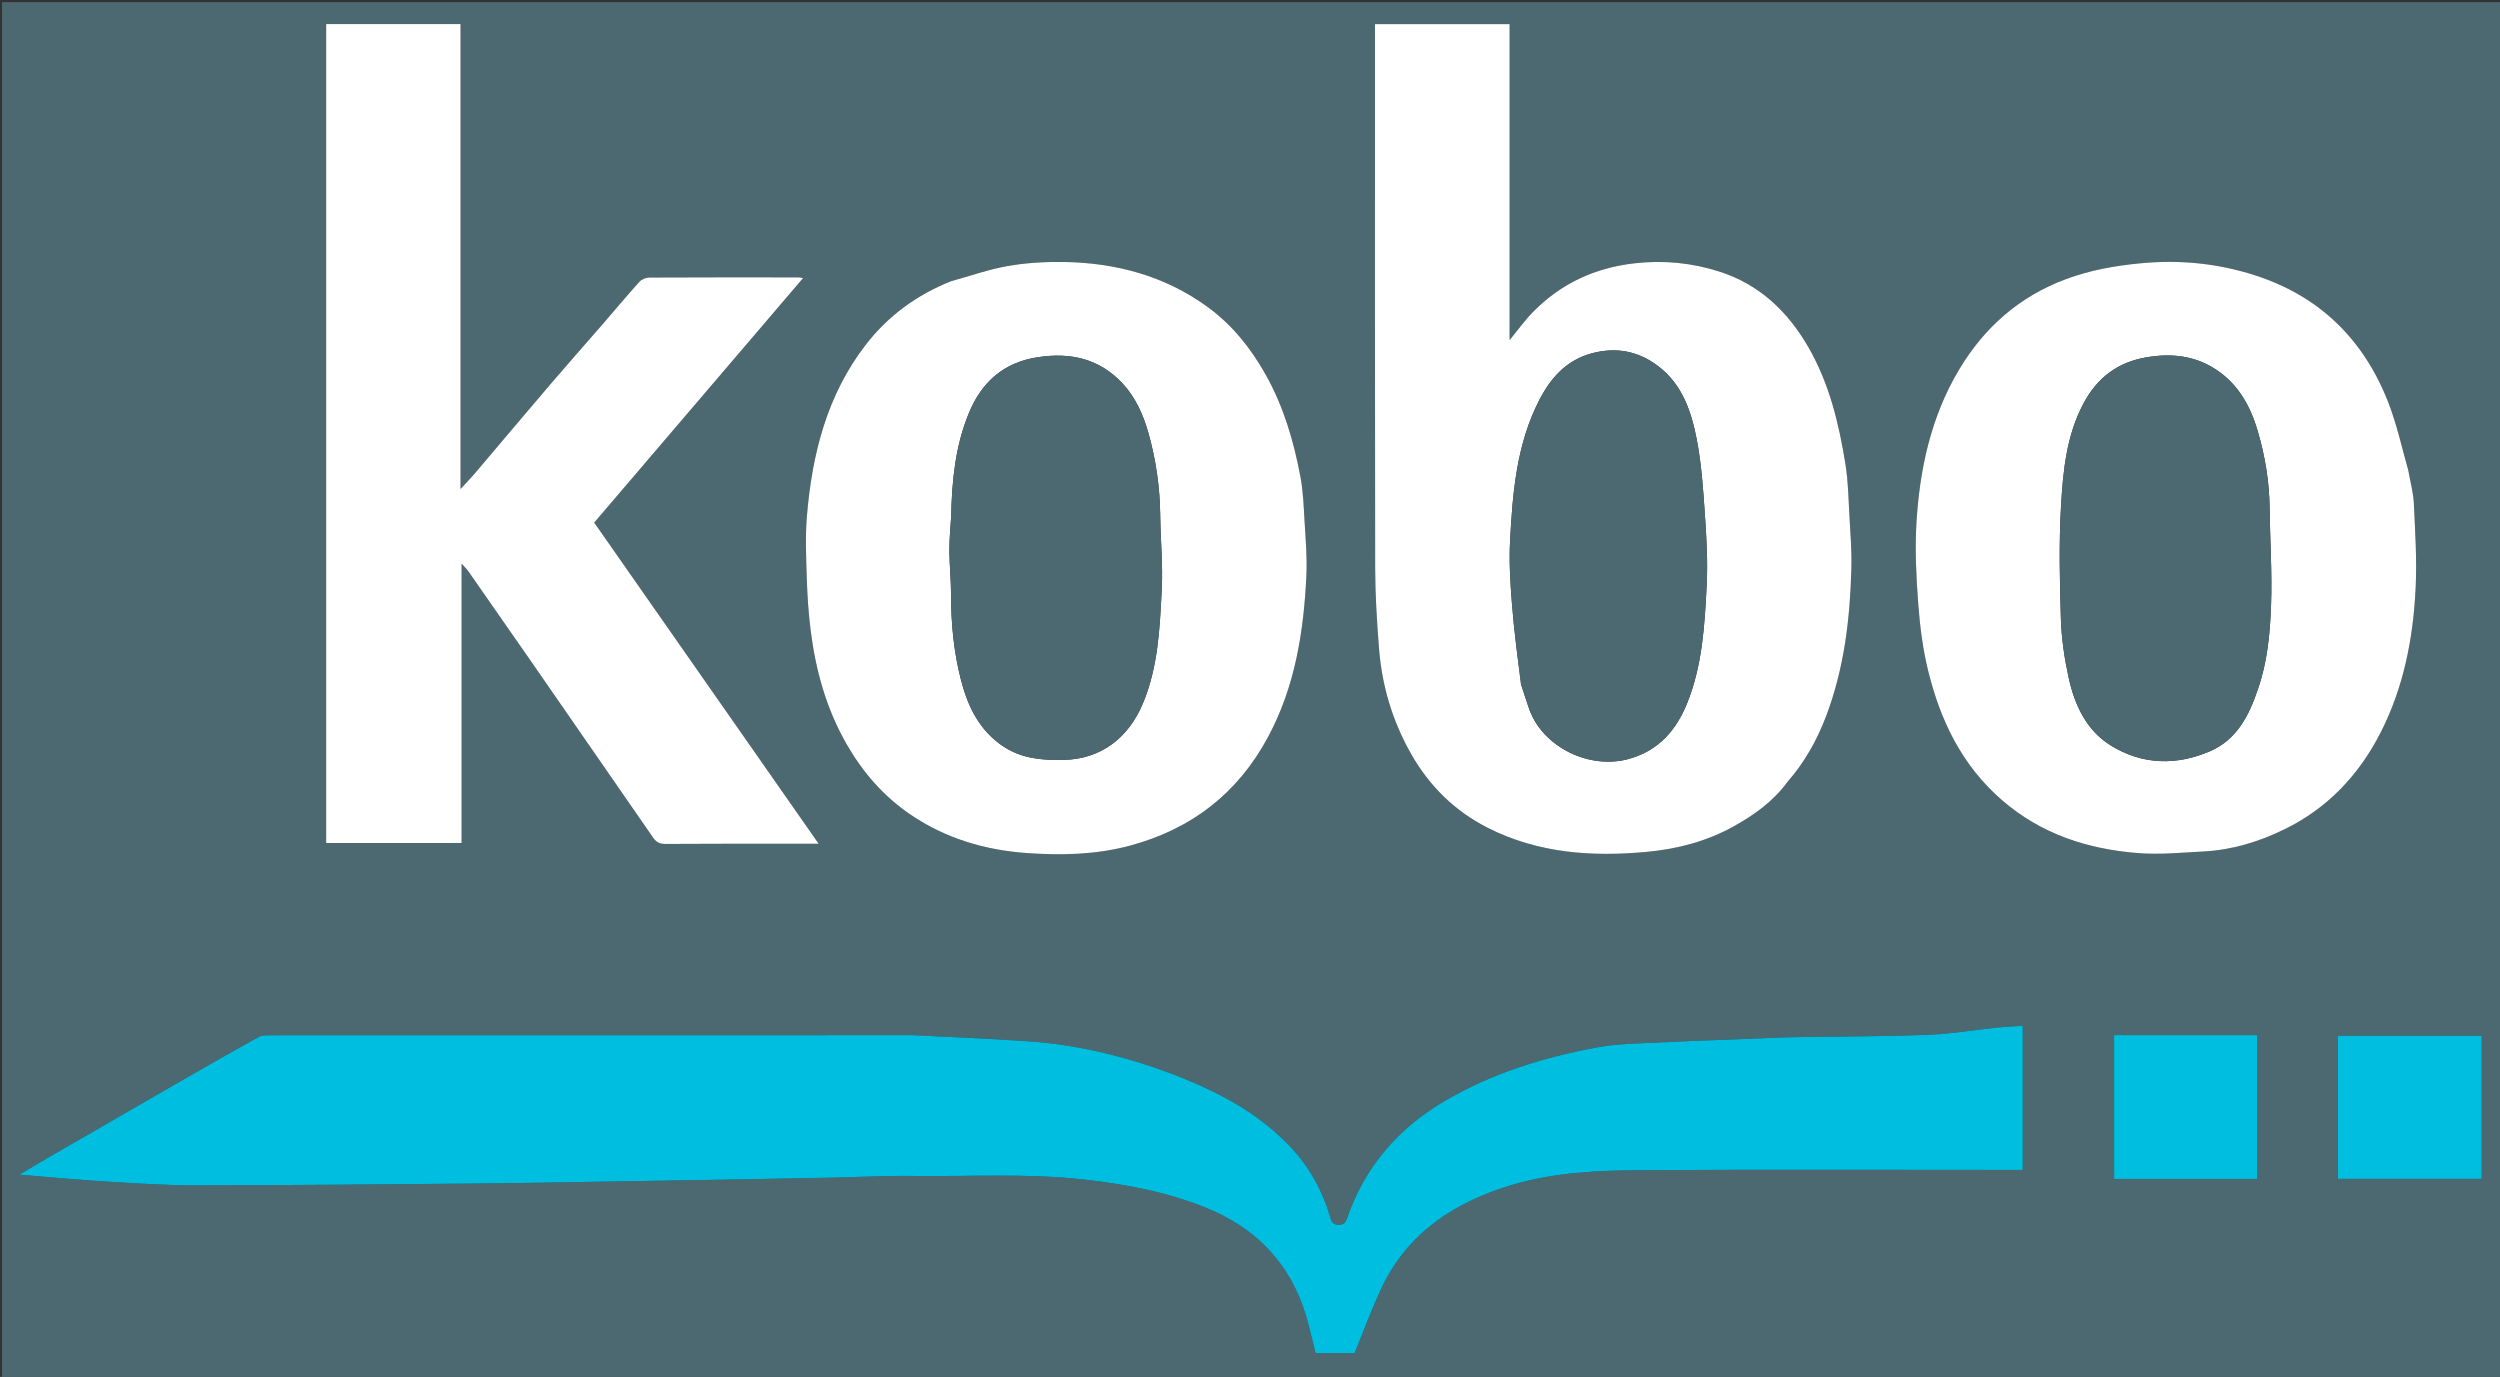
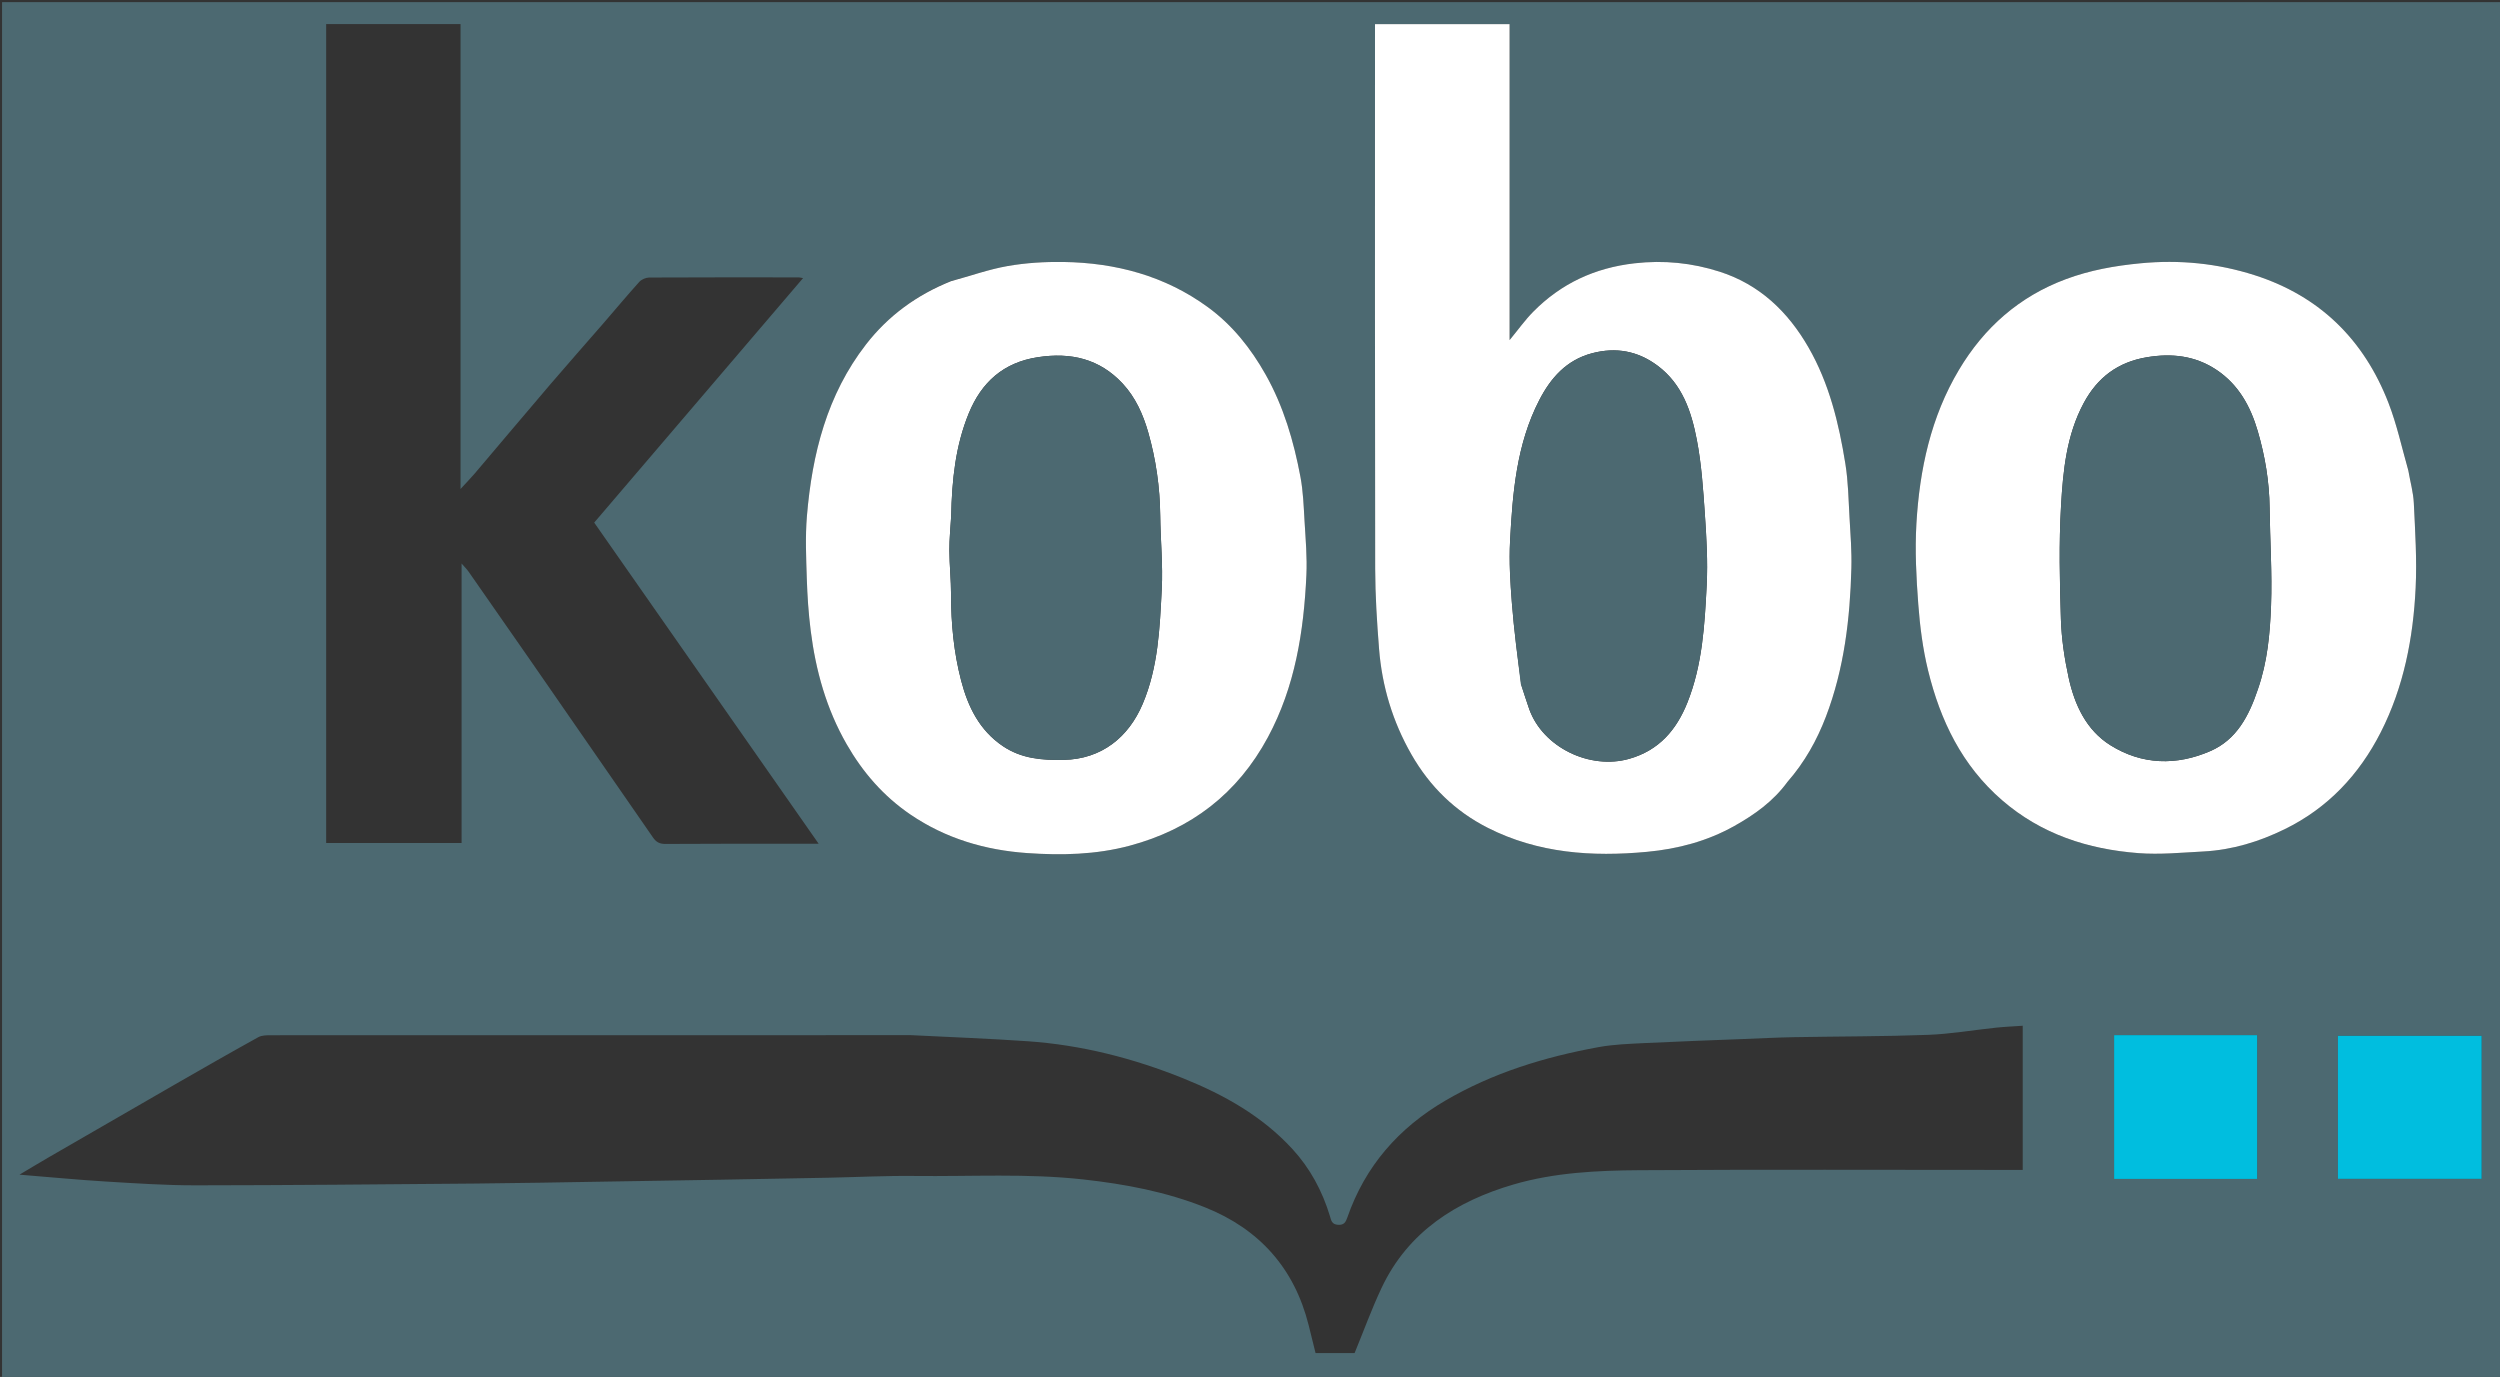
<svg xmlns="http://www.w3.org/2000/svg" id="Layer_1" x="0px" y="0px" width="100%" viewBox="0 0 1280 705" xml:space="preserve">
  <rect x="0" y="0" width="1280" height="705" fill="#333333" stroke="none" />
  <path fill="#4C6971" opacity="1" stroke="none" d="M965,706  C643.374,706 322.247,706 1.061,706  C1.061,471.07 1.061,236.14 1.061,1.105  C427.543,1.105 854.086,1.105 1280.814,1.105  C1280.814,236 1280.814,471 1280.814,706  C1175.807,706 1070.653,706 965,706 M466.433,529.999  C357.286,530 248.139,529.995 138.992,530.04  C136.726,530.041 134.116,530.005 132.248,531.039  C117.795,539.037 103.459,547.249 89.136,555.481  C67.804,567.743 46.507,580.065 25.209,592.386  C20.494,595.113 15.837,597.941 9.964,601.43  C25.677,602.701 39.783,604.066 53.92,604.926  C69.309,605.861 84.727,606.903 100.131,606.891  C147.908,606.853 195.685,606.393 243.461,605.981  C265.41,605.792 287.356,605.345 309.303,604.997  C329.418,604.679 349.533,604.35 369.647,604  C387.762,603.685 405.877,603.357 423.992,602.994  C438.775,602.697 453.561,601.924 468.338,602.096  C497.071,602.43 525.827,600.694 554.54,603.863  C575.961,606.227 596.954,610.16 616.973,618.16  C644.785,629.274 662.747,649.337 670.058,678.603  C671.241,683.339 672.403,688.081 673.563,692.775  C680.795,692.775 687.591,692.775 693.553,692.775  C698.252,681.33 702.295,670.161 707.335,659.463  C720.962,630.538 745.784,614.947 775.047,606.417  C795.835,600.357 817.749,599.28 839.373,599.143  C902.693,598.742 966.017,599 1029.339,599  C1031.425,599 1033.51,599 1035.637,599  C1035.637,573.904 1035.637,549.658 1035.637,525.184  C1030.843,525.518 1026.408,525.701 1022.001,526.161  C1010.357,527.376 998.752,529.414 987.084,529.847  C964.322,530.692 941.527,530.612 918.747,531.027  C909.958,531.188 901.175,531.64 892.39,531.986  C875.655,532.647 858.915,533.219 842.188,534.047  C834.275,534.439 826.27,534.704 818.507,536.12  C790.925,541.152 764.338,549.269 739.957,563.545  C716.128,577.497 698.949,597.059 689.835,623.356  C689.034,625.667 688.155,627.328 685.04,627.097  C681.838,626.86 681.604,624.915 680.899,622.583  C677.023,609.76 670.767,598.153 661.703,588.288  C646.259,571.478 626.795,560.567 605.944,552.158  C580.285,541.81 553.648,534.994 525.958,533.099  C506.463,531.765 486.928,531.012 466.433,529.999 M915.491,400.006  C924.06,390.175 930.302,378.923 934.911,366.832  C944.229,342.385 947.233,316.768 947.912,290.838  C948.137,282.255 947.458,273.639 946.966,265.051  C946.439,255.85 946.292,246.561 944.839,237.492  C941.512,216.735 936.58,196.364 925.96,177.884  C915.436,159.571 900.899,145.673 880.507,139.116  C866.382,134.573 851.892,133.1 836.874,134.812  C816.507,137.134 799.25,145.173 784.971,159.645  C780.804,163.869 777.329,168.776 772.907,174.133  C772.907,119.634 772.907,65.965 772.907,12.369  C749.637,12.369 726.919,12.369 704,12.369  C704,14.723 704,16.712 704,18.701  C704,109.508 703.917,200.316 704.089,291.123  C704.115,304.817 704.995,318.535 706.073,332.195  C707.589,351.406 713.037,369.492 722.667,386.317  C732.055,402.72 745.05,415.4 761.799,423.871  C787.539,436.888 815.065,438.792 843.323,436.138  C859.155,434.652 874.13,430.67 887.949,422.926  C898.267,417.144 907.905,410.32 915.491,400.006 M167,324.5  C167,360.249 167,395.997 167,431.609  C190.405,431.609 213.124,431.609 236.329,431.609  C236.329,383.76 236.329,336.3 236.329,288.526  C237.779,290.194 238.983,291.352 239.922,292.695  C250.563,307.918 261.186,323.154 271.769,338.418  C292.653,368.537 313.519,398.668 334.352,428.822  C335.954,431.141 337.692,432.123 340.732,432.1  C365.225,431.921 389.72,432 414.214,432  C415.607,432 417,432 419.155,432  C380.456,376.631 342.315,322.057 304.231,267.568  C339.851,225.872 375.331,184.338 411.171,142.384  C409.81,142.159 409.353,142.019 408.896,142.018  C383.402,142.005 357.908,141.96 332.414,142.096  C330.692,142.105 328.482,143.035 327.342,144.298  C321.065,151.25 315.079,158.464 308.941,165.542  C299.885,175.985 290.706,186.322 281.724,196.828  C268.812,211.929 256.043,227.153 243.179,242.295  C241.057,244.792 238.756,247.138 235.795,250.362  C235.795,170.234 235.795,91.313 235.795,12.323  C212.732,12.323 190.014,12.323 167,12.323  C167,116.263 167,219.882 167,324.5 M486.536,143.998  C469.335,151.004 454.74,161.718 443.411,176.324  C423.422,202.095 415.796,232.419 413.141,264.197  C412.254,274.817 412.745,285.581 413.078,296.265  C413.355,305.133 413.958,314.026 415.063,322.827  C417.634,343.315 423.096,362.932 433.469,381.018  C441.755,395.465 452.342,407.662 466.194,417.082  C484.225,429.343 504.471,435.271 525.795,436.769  C543.359,438.002 561.079,437.644 578.383,433.012  C609.901,424.574 633.638,406.317 649.156,377.5  C663.126,351.557 667.539,323.311 668.882,294.422  C669.304,285.361 668.489,276.227 667.952,267.144  C667.498,259.441 667.245,251.646 665.821,244.096  C662.382,225.857 657.218,208.144 648.01,191.79  C640.41,178.29 630.909,166.365 618.433,157.261  C596.478,141.241 571.314,134.515 544.443,134.128  C534.931,133.992 525.264,134.572 515.91,136.21  C506.226,137.905 496.836,141.281 486.536,143.998 M1233.013,240.357  C1229.7,229.002 1227.18,217.342 1222.926,206.352  C1210.407,174.011 1187.816,151.658 1154.533,140.945  C1135.46,134.807 1115.924,132.871 1095.828,134.811  C1082.731,136.076 1070.078,138.328 1057.738,142.922  C1033.859,151.811 1015.914,167.683 1003.016,189.299  C988.555,213.535 982.803,240.446 981.196,268.198  C980.403,281.894 981.128,295.75 982.162,309.458  C983.019,320.816 984.477,332.274 987.182,343.317  C993.458,368.933 1004.524,391.949 1025.071,409.724  C1045.229,427.161 1069.038,434.807 1094.881,436.803  C1105.884,437.652 1117.064,436.534 1128.145,435.96  C1142.823,435.198 1156.704,430.947 1169.784,424.541  C1191.833,413.743 1207.899,396.651 1218.95,374.931  C1230.763,351.713 1235.593,326.591 1236.817,300.863  C1237.501,286.484 1236.559,272.006 1235.881,257.594  C1235.623,252.11 1234.054,246.686 1233.013,240.357 M1138.498,530  C1119.771,530 1101.044,530 1082.42,530  C1082.42,555.146 1082.42,579.363 1082.42,603.624  C1107.058,603.624 1131.274,603.624 1155.667,603.624  C1155.667,579.031 1155.667,554.814 1155.667,530  C1150.063,530 1144.78,530 1138.498,530 M1197,581.5  C1197,588.908 1197,596.315 1197,603.569  C1222.172,603.569 1246.388,603.569 1270.614,603.569  C1270.614,578.921 1270.614,554.705 1270.614,530.343  C1246.011,530.343 1221.795,530.343 1197,530.343  C1197,547.286 1197,563.893 1197,581.5 z" />
-   <path fill="#00BEDF" opacity="1" stroke="none" d="M466.921,529.999  C486.928,531.012 506.463,531.765 525.958,533.099  C553.648,534.994 580.285,541.81 605.944,552.158  C626.795,560.567 646.259,571.478 661.703,588.288  C670.767,598.153 677.023,609.76 680.899,622.583  C681.604,624.915 681.838,626.86 685.04,627.097  C688.155,627.328 689.034,625.667 689.835,623.356  C698.949,597.059 716.128,577.497 739.957,563.545  C764.338,549.269 790.925,541.152 818.507,536.12  C826.27,534.704 834.275,534.439 842.188,534.047  C858.915,533.219 875.655,532.647 892.39,531.986  C901.175,531.64 909.958,531.188 918.747,531.027  C941.527,530.612 964.322,530.692 987.084,529.847  C998.752,529.414 1010.357,527.376 1022.001,526.161  C1026.408,525.701 1030.843,525.518 1035.637,525.184  C1035.637,549.658 1035.637,573.904 1035.637,599  C1033.51,599 1031.425,599 1029.339,599  C966.017,599 902.693,598.742 839.373,599.143  C817.749,599.28 795.835,600.357 775.047,606.417  C745.784,614.947 720.962,630.538 707.335,659.463  C702.295,670.161 698.252,681.33 693.553,692.775  C687.591,692.775 680.795,692.775 673.563,692.775  C672.403,688.081 671.241,683.339 670.058,678.603  C662.747,649.337 644.785,629.274 616.973,618.16  C596.954,610.16 575.961,606.227 554.54,603.863  C525.827,600.694 497.071,602.43 468.338,602.096  C453.561,601.924 438.775,602.697 423.992,602.994  C405.877,603.357 387.762,603.685 369.647,604  C349.533,604.35 329.418,604.679 309.303,604.997  C287.356,605.345 265.41,605.792 243.461,605.981  C195.685,606.393 147.908,606.853 100.131,606.891  C84.727,606.903 69.309,605.861 53.92,604.926  C39.783,604.066 25.677,602.701 9.964,601.43  C15.837,597.941 20.494,595.113 25.209,592.386  C46.507,580.065 67.804,567.743 89.136,555.481  C103.459,547.249 117.795,539.037 132.248,531.039  C134.116,530.005 136.726,530.041 138.992,530.04  C248.139,529.995 357.286,530 466.921,529.999 z" />
  <path fill="#FFFFFF" opacity="1" stroke="none" d="M915.239,400.266  C907.905,410.32 898.267,417.144 887.949,422.926  C874.13,430.67 859.155,434.652 843.323,436.138  C815.065,438.792 787.539,436.888 761.799,423.871  C745.05,415.4 732.055,402.72 722.667,386.317  C713.037,369.492 707.589,351.406 706.073,332.195  C704.995,318.535 704.115,304.817 704.089,291.123  C703.917,200.316 704,109.508 704,18.701  C704,16.712 704,14.723 704,12.369  C726.919,12.369 749.637,12.369 772.907,12.369  C772.907,65.965 772.907,119.634 772.907,174.133  C777.329,168.776 780.804,163.869 784.971,159.645  C799.25,145.173 816.507,137.134 836.874,134.812  C851.892,133.1 866.382,134.573 880.507,139.116  C900.899,145.673 915.436,159.571 925.96,177.884  C936.58,196.364 941.512,216.735 944.839,237.492  C946.292,246.561 946.439,255.85 946.966,265.051  C947.458,273.639 948.137,282.255 947.912,290.838  C947.233,316.768 944.229,342.385 934.911,366.832  C930.302,378.923 924.06,390.175 915.239,400.266 M778.908,350.646  C780.261,354.806 781.506,359.005 782.984,363.121  C790,382.653 813.99,394.231 834.13,388.524  C849.442,384.184 858.342,373.703 863.933,359.736  C871.657,340.441 872.795,319.926 873.827,299.55  C874.438,287.501 873.718,275.338 872.897,263.274  C872.03,250.531 871.176,237.681 868.773,225.175  C866,210.737 861.352,196.683 848.708,187.251  C838.581,179.697 827.431,177.607 815.086,180.877  C801.979,184.349 793.951,193.55 788.153,204.778  C776.466,227.41 774.44,252.278 773.147,277.105  C772.598,287.657 773.269,298.324 774.097,308.882  C775.173,322.597 776.958,336.255 778.908,350.646 z" />
-   <path fill="#FFFFFF" opacity="1" stroke="none" d="M167,324  C167,219.882 167,116.263 167,12.323  C190.014,12.323 212.732,12.323 235.795,12.323  C235.795,91.313 235.795,170.234 235.795,250.362  C238.756,247.138 241.057,244.792 243.179,242.295  C256.043,227.153 268.812,211.929 281.724,196.828  C290.706,186.322 299.885,175.985 308.941,165.542  C315.079,158.464 321.065,151.25 327.342,144.298  C328.482,143.035 330.692,142.105 332.414,142.096  C357.908,141.96 383.402,142.005 408.896,142.018  C409.353,142.019 409.81,142.159 411.171,142.384  C375.331,184.338 339.851,225.872 304.231,267.568  C342.315,322.057 380.456,376.631 419.155,432  C417,432 415.607,432 414.214,432  C389.72,432 365.225,431.921 340.732,432.1  C337.692,432.123 335.954,431.141 334.352,428.822  C313.519,398.668 292.653,368.537 271.769,338.418  C261.186,323.154 250.563,307.918 239.922,292.695  C238.983,291.352 237.779,290.194 236.329,288.526  C236.329,336.3 236.329,383.76 236.329,431.609  C213.124,431.609 190.405,431.609 167,431.609  C167,395.997 167,360.249 167,324 z" />
  <path fill="#FFFFFF" opacity="1" stroke="none" d="M486.927,143.96  C496.836,141.281 506.226,137.905 515.91,136.21  C525.264,134.572 534.931,133.992 544.443,134.128  C571.314,134.515 596.478,141.241 618.433,157.261  C630.909,166.365 640.41,178.29 648.01,191.79  C657.218,208.144 662.382,225.857 665.821,244.096  C667.245,251.646 667.498,259.441 667.952,267.144  C668.489,276.227 669.304,285.361 668.882,294.422  C667.539,323.311 663.126,351.557 649.156,377.5  C633.638,406.317 609.901,424.574 578.383,433.012  C561.079,437.644 543.359,438.002 525.795,436.769  C504.471,435.271 484.225,429.343 466.194,417.082  C452.342,407.662 441.755,395.465 433.469,381.018  C423.096,362.932 417.634,343.315 415.063,322.827  C413.958,314.026 413.355,305.133 413.078,296.265  C412.745,285.581 412.254,274.817 413.141,264.197  C415.796,232.419 423.422,202.095 443.411,176.324  C454.74,161.718 469.335,151.004 486.927,143.96 M487,264.47  C486.667,270.235 486.042,276.001 486.072,281.764  C486.112,289.363 486.943,296.96 486.941,304.558  C486.938,319.404 488.354,334.09 492.095,348.434  C495.587,361.818 501.431,373.889 513.471,382.017  C522.971,388.43 533.516,389.289 544.535,389.069  C564.123,388.676 577.852,377.382 585.044,360.418  C593.019,341.611 593.8,321.591 594.818,301.721  C595.461,289.175 594.185,276.539 594.041,263.941  C593.874,249.44 591.857,235.202 587.875,221.314  C585.262,212.202 581.374,203.468 574.821,196.413  C562.992,183.678 548.253,180.298 531.38,182.886  C513.76,185.589 502.559,195.668 496.017,211.618  C489.205,228.224 487.372,245.741 487,264.47 z" />
  <path fill="#FFFFFF" opacity="1" stroke="none" d="M1233.047,240.796  C1234.054,246.686 1235.623,252.11 1235.881,257.594  C1236.559,272.006 1237.501,286.484 1236.817,300.863  C1235.593,326.591 1230.763,351.713 1218.95,374.931  C1207.899,396.651 1191.833,413.743 1169.784,424.541  C1156.704,430.947 1142.823,435.198 1128.145,435.96  C1117.064,436.534 1105.884,437.652 1094.881,436.803  C1069.038,434.807 1045.229,427.161 1025.071,409.724  C1004.524,391.949 993.458,368.933 987.182,343.317  C984.477,332.274 983.019,320.816 982.162,309.458  C981.128,295.75 980.403,281.894 981.196,268.198  C982.803,240.446 988.555,213.535 1003.016,189.299  C1015.914,167.683 1033.859,151.811 1057.738,142.922  C1070.078,138.328 1082.731,136.076 1095.828,134.811  C1115.924,132.871 1135.46,134.807 1154.533,140.945  C1187.816,151.658 1210.407,174.011 1222.926,206.352  C1227.18,217.342 1229.7,229.002 1233.047,240.796 M1156.093,352.595  C1160.93,338.869 1162.234,324.46 1162.774,310.169  C1163.405,293.452 1162.236,276.672 1162.042,259.916  C1161.887,246.568 1159.716,233.567 1155.985,220.798  C1152.267,208.077 1146.129,196.88 1134.802,189.347  C1123.888,182.09 1111.86,180.767 1099.093,182.928  C1084.367,185.42 1073.912,193.241 1066.879,206.338  C1058.028,222.818 1056.297,240.948 1055.254,258.931  C1054.135,278.217 1054.564,297.632 1055.177,316.964  C1055.496,327.027 1057.003,337.177 1059.161,347.028  C1062.19,360.851 1068.16,373.802 1080.482,381.527  C1096.636,391.656 1114.346,392.114 1131.734,384.53  C1145.17,378.67 1151.461,366.558 1156.093,352.595 z" />
  <path fill="#00BEDF" opacity="1" stroke="none" d="M1138.998,530  C1144.78,530 1150.063,530 1155.667,530  C1155.667,554.814 1155.667,579.031 1155.667,603.624  C1131.274,603.624 1107.058,603.624 1082.42,603.624  C1082.42,579.363 1082.42,555.146 1082.42,530  C1101.044,530 1119.771,530 1138.998,530 z" />
  <path fill="#00BEDF" opacity="1" stroke="none" d="M1197,581  C1197,563.893 1197,547.286 1197,530.343  C1221.795,530.343 1246.011,530.343 1270.614,530.343  C1270.614,554.705 1270.614,578.921 1270.614,603.569  C1246.388,603.569 1222.172,603.569 1197,603.569  C1197,596.315 1197,588.908 1197,581 z" />
  <path fill="#4C6971" opacity="1" stroke="none" d="M778.673,350.292  C776.958,336.255 775.173,322.597 774.097,308.882  C773.269,298.324 772.598,287.657 773.147,277.105  C774.44,252.278 776.466,227.41 788.153,204.778  C793.951,193.55 801.979,184.349 815.086,180.877  C827.431,177.607 838.581,179.697 848.708,187.251  C861.352,196.683 866,210.737 868.773,225.175  C871.176,237.681 872.03,250.531 872.897,263.274  C873.718,275.338 874.438,287.501 873.827,299.55  C872.795,319.926 871.657,340.441 863.933,359.736  C858.342,373.703 849.442,384.184 834.13,388.524  C813.99,394.231 790,382.653 782.984,363.121  C781.506,359.005 780.261,354.806 778.673,350.292 z" />
  <path fill="#4C6971" opacity="1" stroke="none" d="M487,263.98  C487.372,245.741 489.205,228.224 496.017,211.618  C502.559,195.668 513.76,185.589 531.38,182.886  C548.253,180.298 562.992,183.678 574.821,196.413  C581.374,203.468 585.262,212.202 587.875,221.314  C591.857,235.202 593.874,249.44 594.041,263.941  C594.185,276.539 595.461,289.175 594.818,301.721  C593.8,321.591 593.019,341.611 585.044,360.418  C577.852,377.382 564.123,388.676 544.535,389.069  C533.516,389.289 522.971,388.43 513.471,382.017  C501.431,373.889 495.587,361.818 492.095,348.434  C488.354,334.09 486.938,319.404 486.941,304.558  C486.943,296.96 486.112,289.363 486.072,281.764  C486.042,276.001 486.667,270.235 487,263.98 z" />
  <path fill="#4C6971" opacity="1" stroke="none" d="M1156.049,353.002  C1151.461,366.558 1145.17,378.67 1131.734,384.53  C1114.346,392.114 1096.636,391.656 1080.482,381.527  C1068.16,373.802 1062.19,360.851 1059.161,347.028  C1057.003,337.177 1055.496,327.027 1055.177,316.964  C1054.564,297.632 1054.135,278.217 1055.254,258.931  C1056.297,240.948 1058.028,222.818 1066.879,206.338  C1073.912,193.241 1084.367,185.42 1099.093,182.928  C1111.86,180.767 1123.888,182.09 1134.802,189.347  C1146.129,196.88 1152.267,208.077 1155.985,220.798  C1159.716,233.567 1161.887,246.568 1162.042,259.916  C1162.236,276.672 1163.405,293.452 1162.774,310.169  C1162.234,324.46 1160.93,338.869 1156.049,353.002 z" />
</svg>